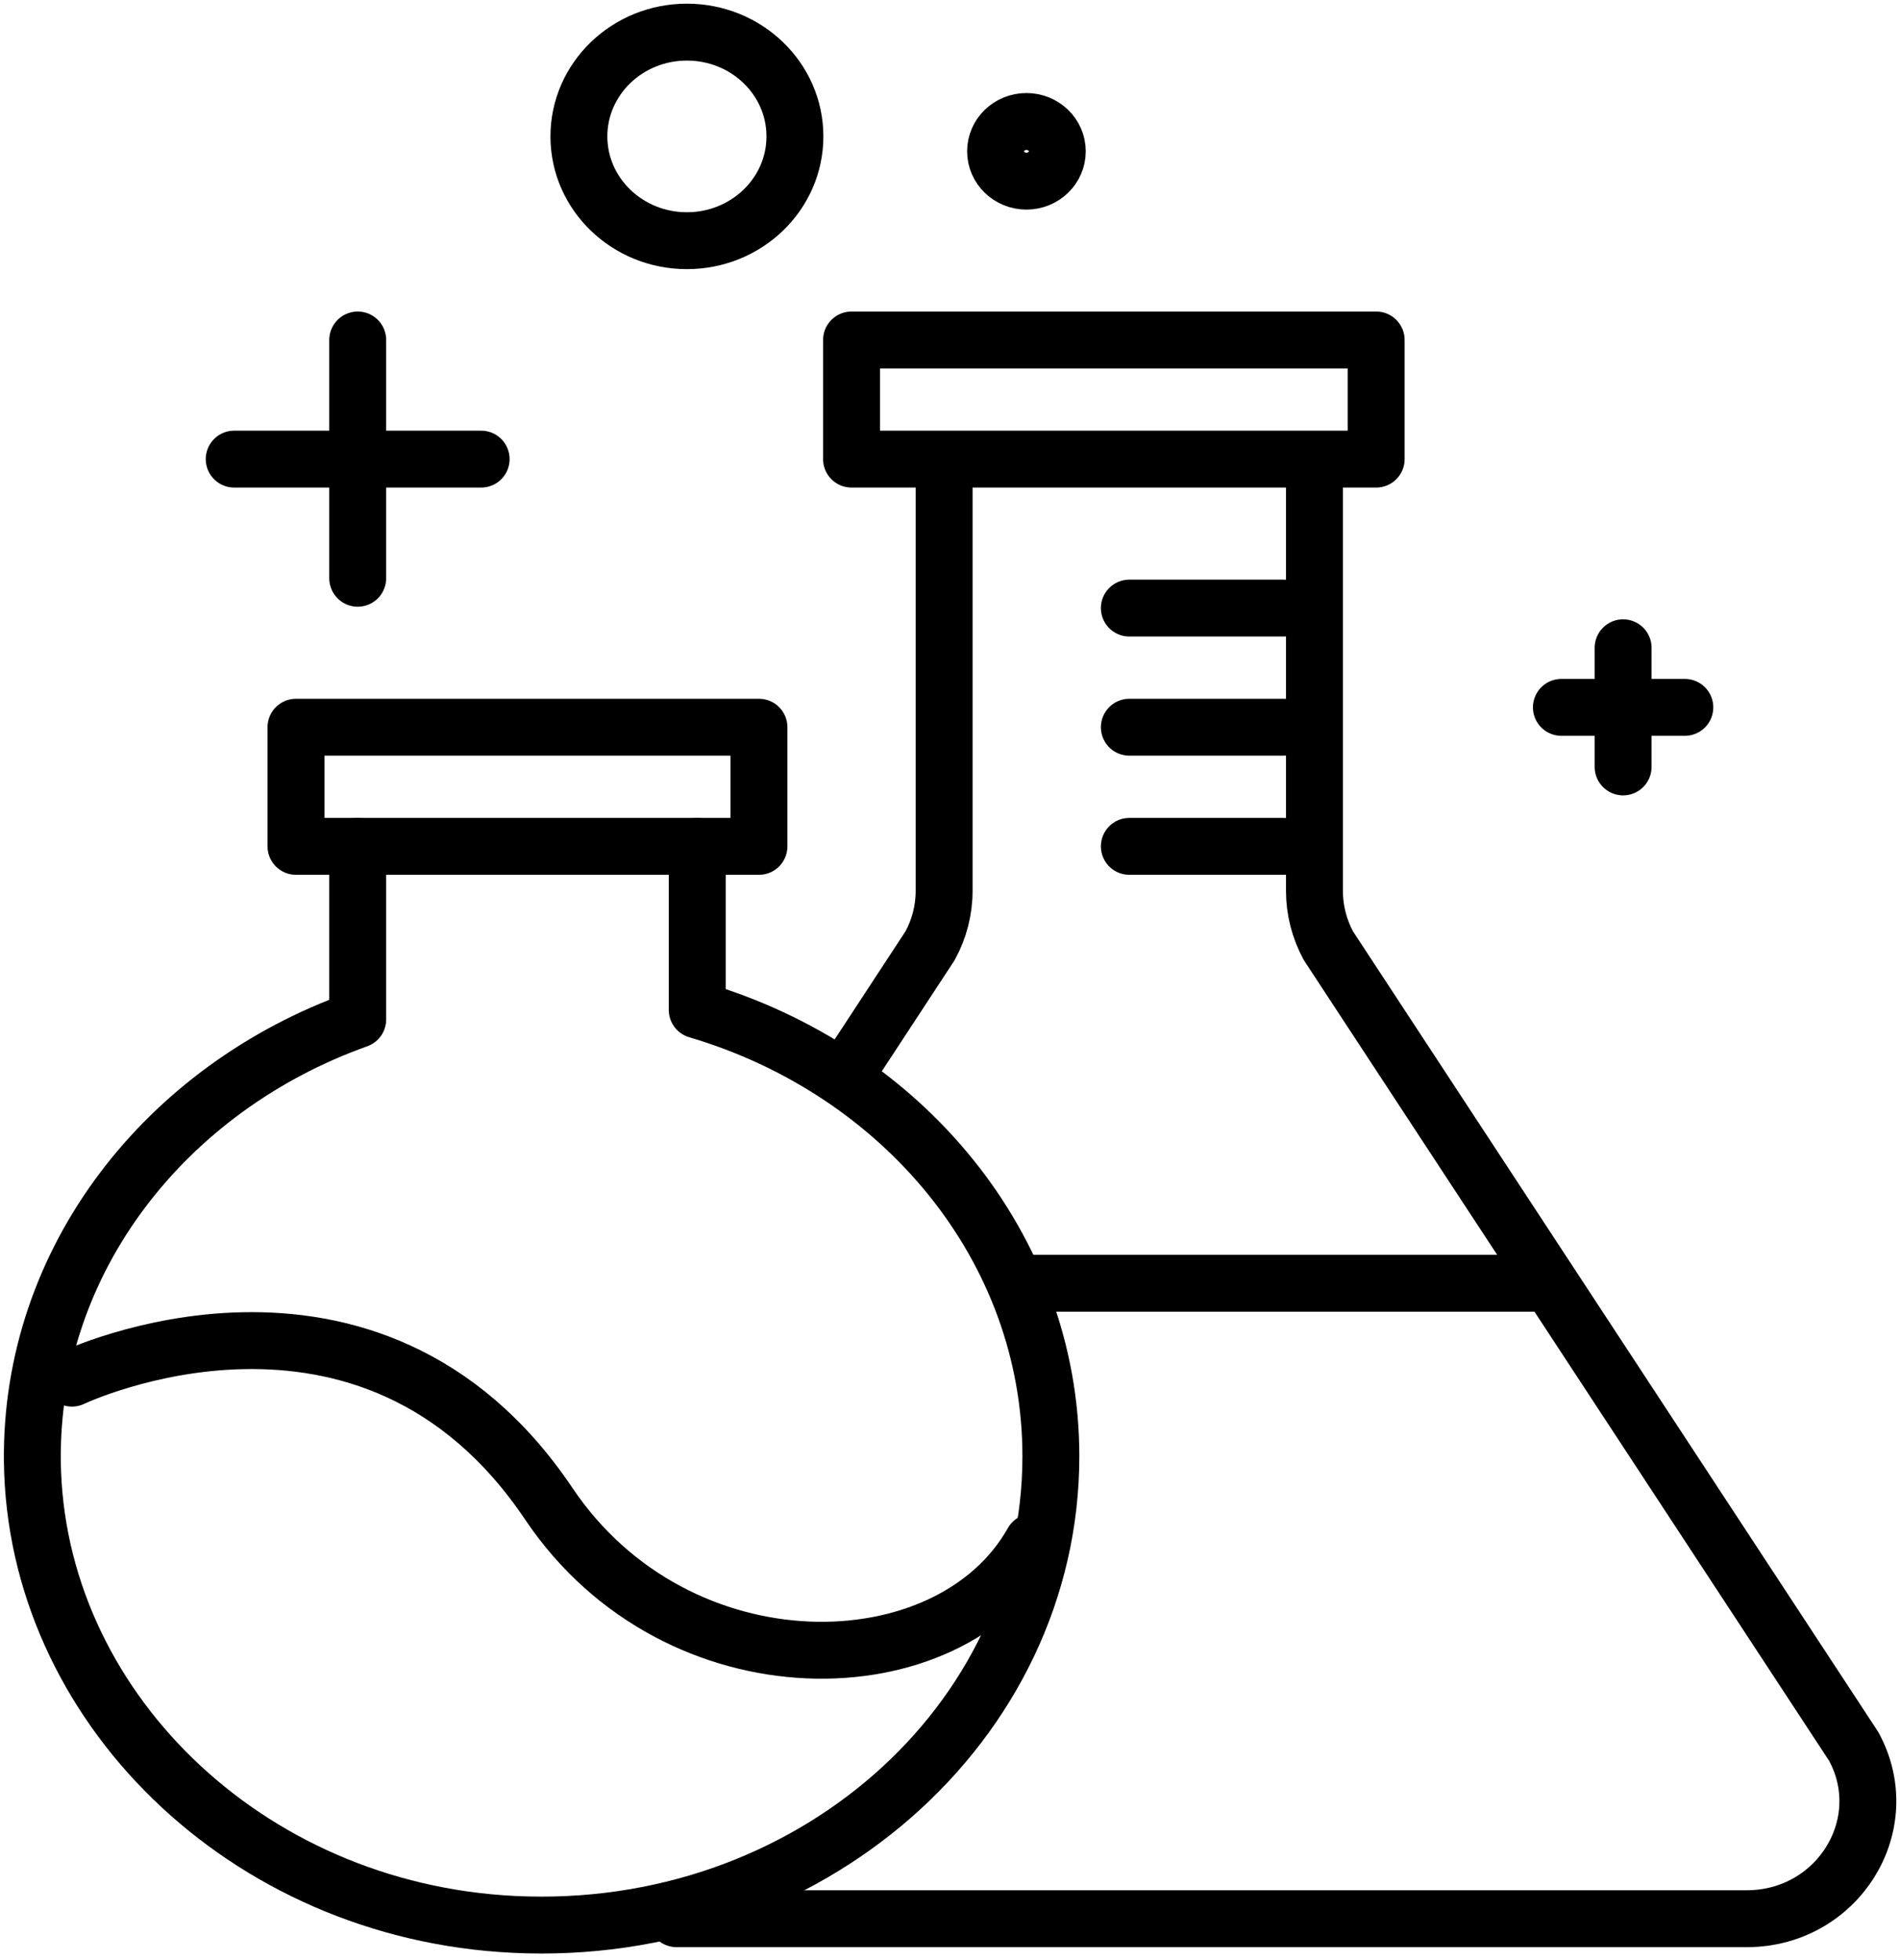
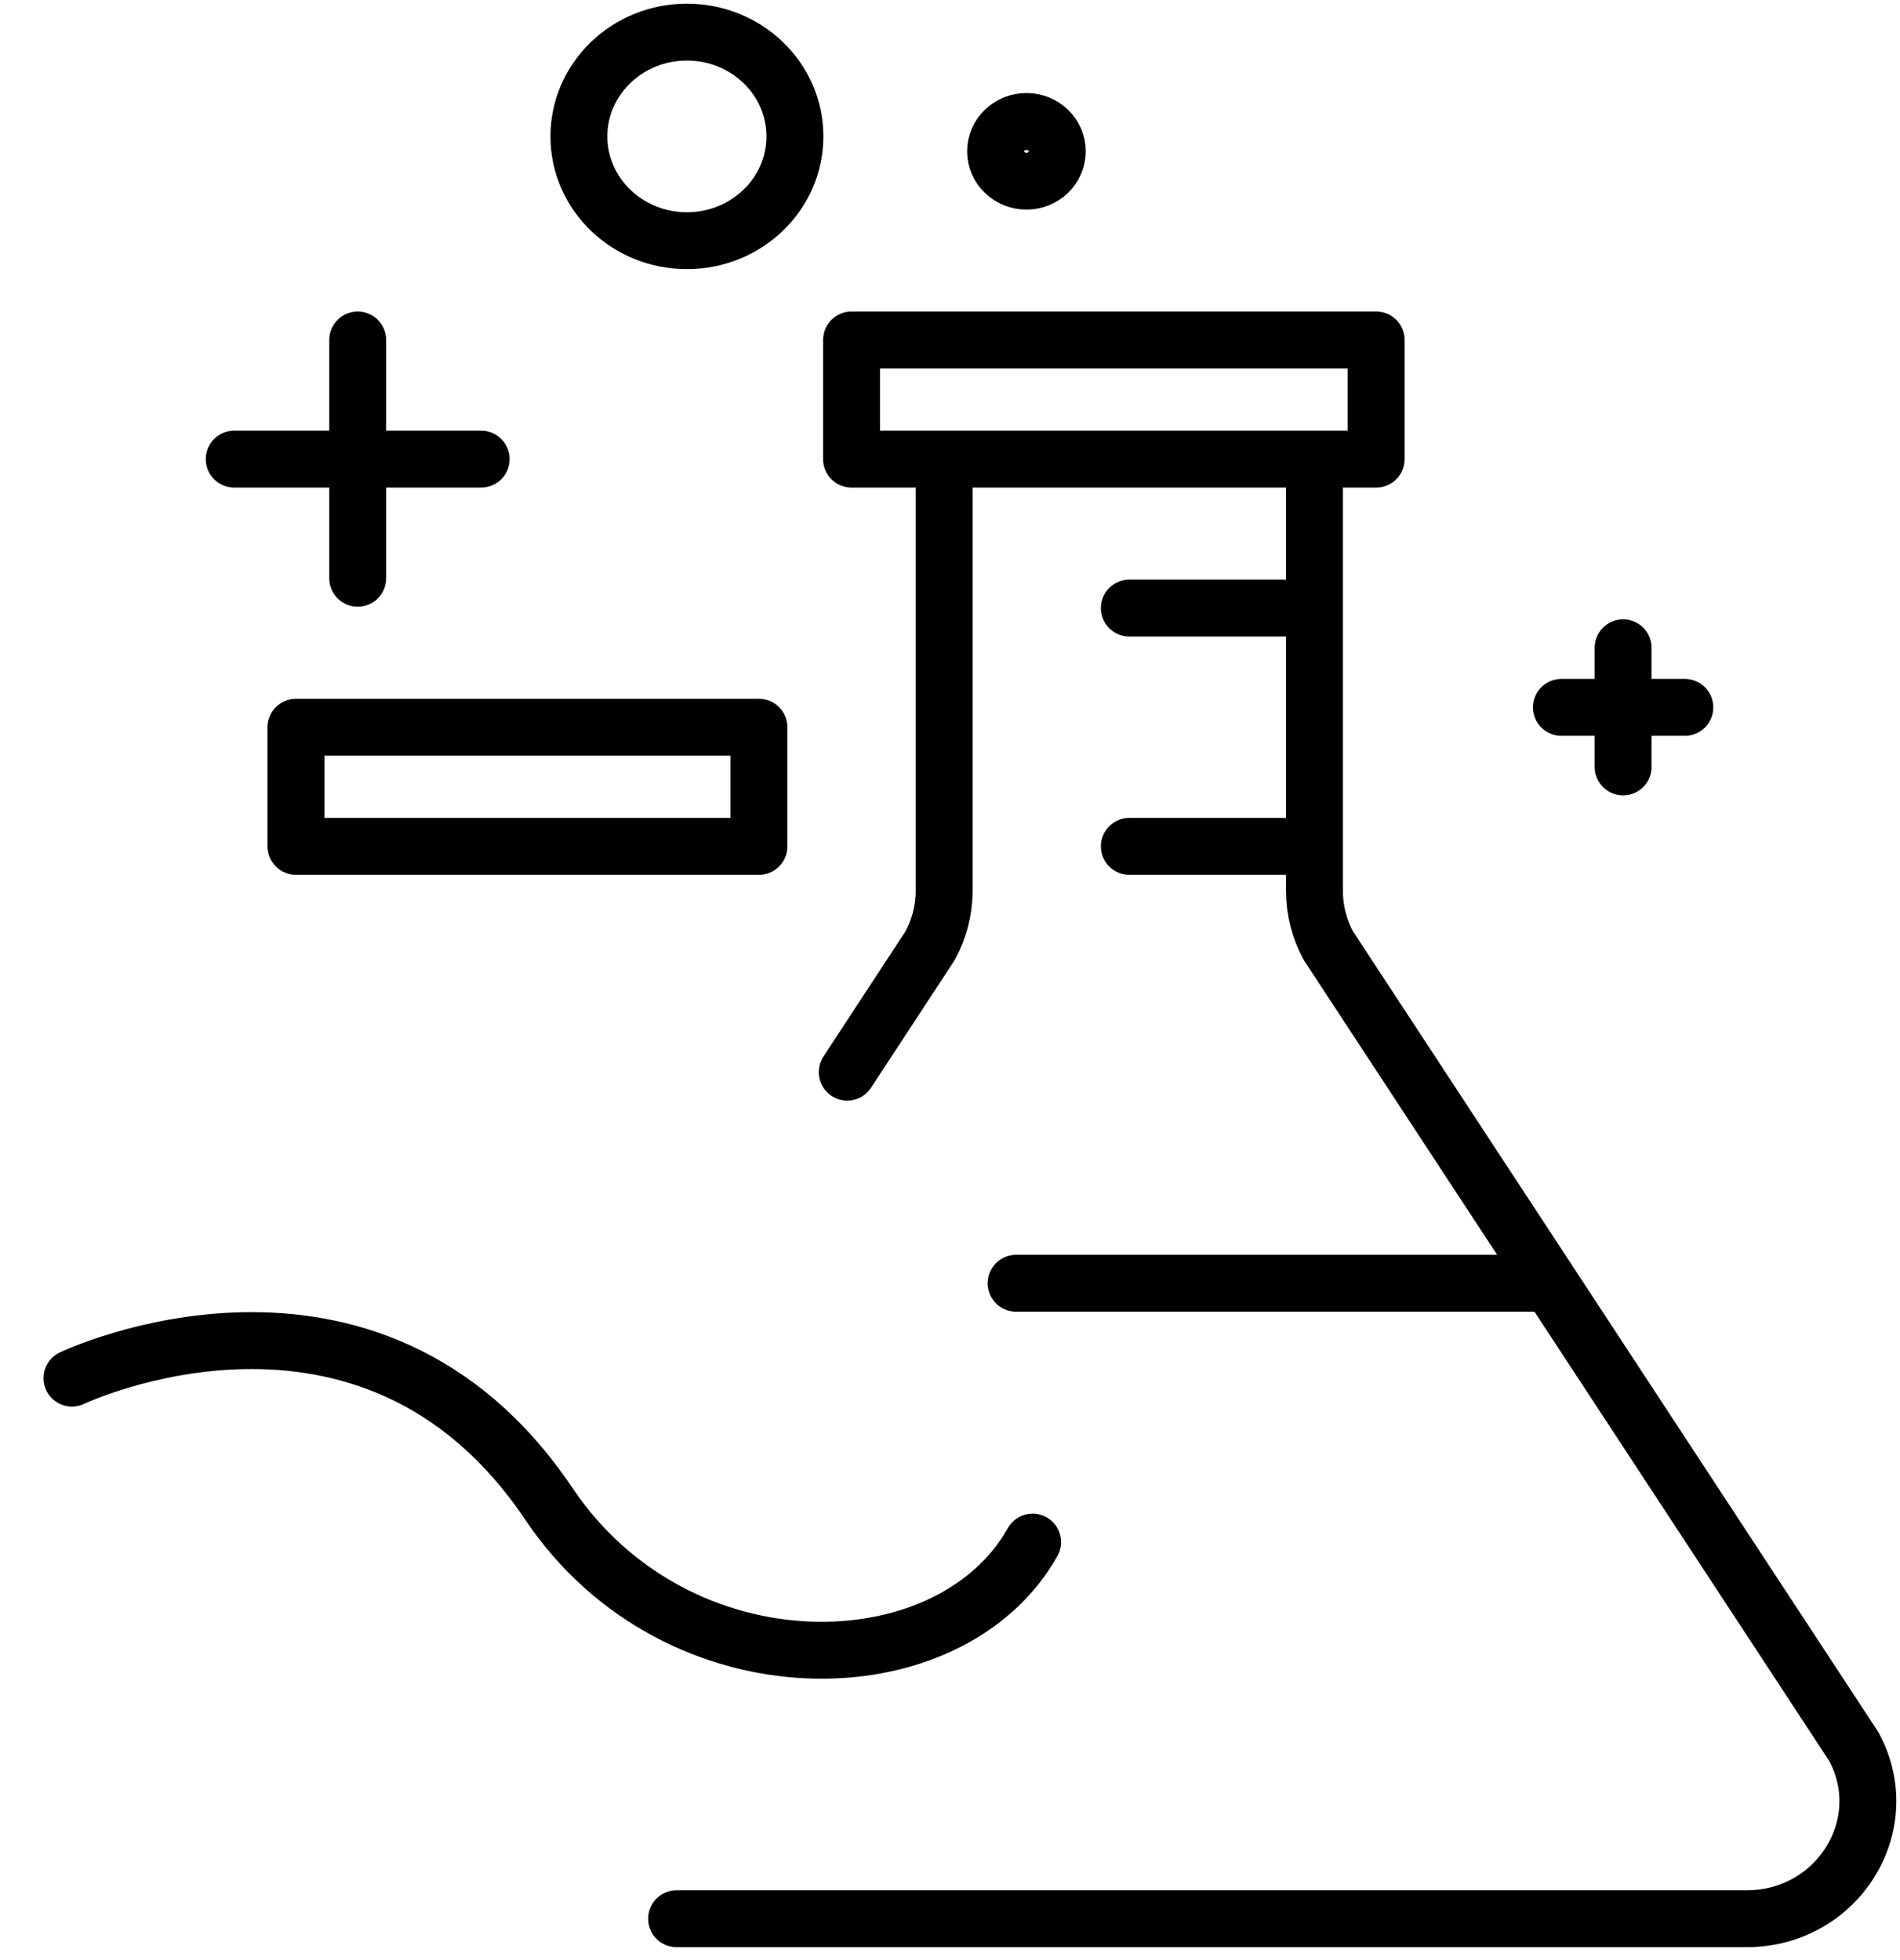
<svg xmlns="http://www.w3.org/2000/svg" version="1.1" id="레이어_1" x="0px" y="0px" width="33.123px" height="34.166px" viewBox="0 0 33.123 34.166" enable-background="new 0 0 33.123 34.166" xml:space="preserve">
  <g>
    <ellipse fill="none" stroke="#000000" stroke-width="0.992" stroke-linecap="round" stroke-linejoin="round" stroke-miterlimit="10" cx="11.975" cy="2.378" rx="1.883" ry="1.818" />
    <ellipse fill="none" stroke="#000000" stroke-width="0.992" stroke-linecap="round" stroke-linejoin="round" stroke-miterlimit="10" cx="17.894" cy="2.638" rx="0.538" ry="0.52" />
    <g>
      <line fill="none" stroke="#000000" stroke-width="0.992" stroke-linecap="round" stroke-linejoin="round" stroke-miterlimit="10" x1="4.083" y1="8.004" x2="8.388" y2="8.004" />
      <line fill="none" stroke="#000000" stroke-width="0.992" stroke-linecap="round" stroke-linejoin="round" stroke-miterlimit="10" x1="6.236" y1="10.081" x2="6.236" y2="5.927" />
    </g>
    <g>
      <line fill="none" stroke="#000000" stroke-width="0.992" stroke-linecap="round" stroke-linejoin="round" stroke-miterlimit="10" x1="27.22" y1="12.332" x2="29.372" y2="12.332" />
      <line fill="none" stroke="#000000" stroke-width="0.992" stroke-linecap="round" stroke-linejoin="round" stroke-miterlimit="10" x1="28.296" y1="13.37" x2="28.296" y2="11.293" />
    </g>
    <g>
      <path fill="none" stroke="#000000" stroke-width="0.992" stroke-linecap="round" stroke-linejoin="round" stroke-miterlimit="10" d="    M11.795,33.45h18.654c1.589,0,2.608-1.639,1.868-3.002l-9.159-13.961c-0.159-0.294-0.243-0.622-0.243-0.954V8.523" />
      <path fill="none" stroke="#000000" stroke-width="0.992" stroke-linecap="round" stroke-linejoin="round" stroke-miterlimit="10" d="    M16.459,8.523v7.009c0,0.333-0.084,0.66-0.244,0.954l-1.445,2.205" />
      <rect x="14.845" y="5.927" fill="none" stroke="#000000" stroke-width="0.992" stroke-linecap="round" stroke-linejoin="round" stroke-miterlimit="10" width="9.146" height="2.077" />
      <g>
        <path fill="none" stroke="#000000" stroke-width="0.992" stroke-linecap="round" stroke-linejoin="round" stroke-miterlimit="10" d="     M1.255,24.026c0,0,5.181-2.472,8.313,2.191c2.24,3.332,6.988,3.239,8.434,0.667" />
        <rect x="5.16" y="12.678" fill="none" stroke="#000000" stroke-width="0.992" stroke-linecap="round" stroke-linejoin="round" stroke-miterlimit="10" width="8.071" height="2.077" />
-         <path fill="none" stroke="#000000" stroke-width="0.992" stroke-linecap="round" stroke-linejoin="round" stroke-miterlimit="10" d="     M6.236,14.755v3.018c-3.344,1.194-5.71,4.191-5.672,7.7c0.047,4.229,3.691,7.847,8.395,8.076c5.123,0.25,9.361-3.5,9.361-8.161     c0-3.643-2.589-6.726-6.165-7.781v-2.852" />
      </g>
      <line fill="none" stroke="#000000" stroke-width="0.992" stroke-linecap="round" stroke-linejoin="round" stroke-miterlimit="10" x1="19.688" y1="10.601" x2="22.377" y2="10.601" />
-       <line fill="none" stroke="#000000" stroke-width="0.992" stroke-linecap="round" stroke-linejoin="round" stroke-miterlimit="10" x1="19.688" y1="12.678" x2="22.377" y2="12.678" />
      <line fill="none" stroke="#000000" stroke-width="0.992" stroke-linecap="round" stroke-linejoin="round" stroke-miterlimit="10" x1="19.688" y1="14.755" x2="22.377" y2="14.755" />
      <line fill="none" stroke="#000000" stroke-width="0.992" stroke-linecap="round" stroke-linejoin="round" stroke-miterlimit="10" x1="17.714" y1="22.372" x2="26.861" y2="22.372" />
    </g>
  </g>
</svg>